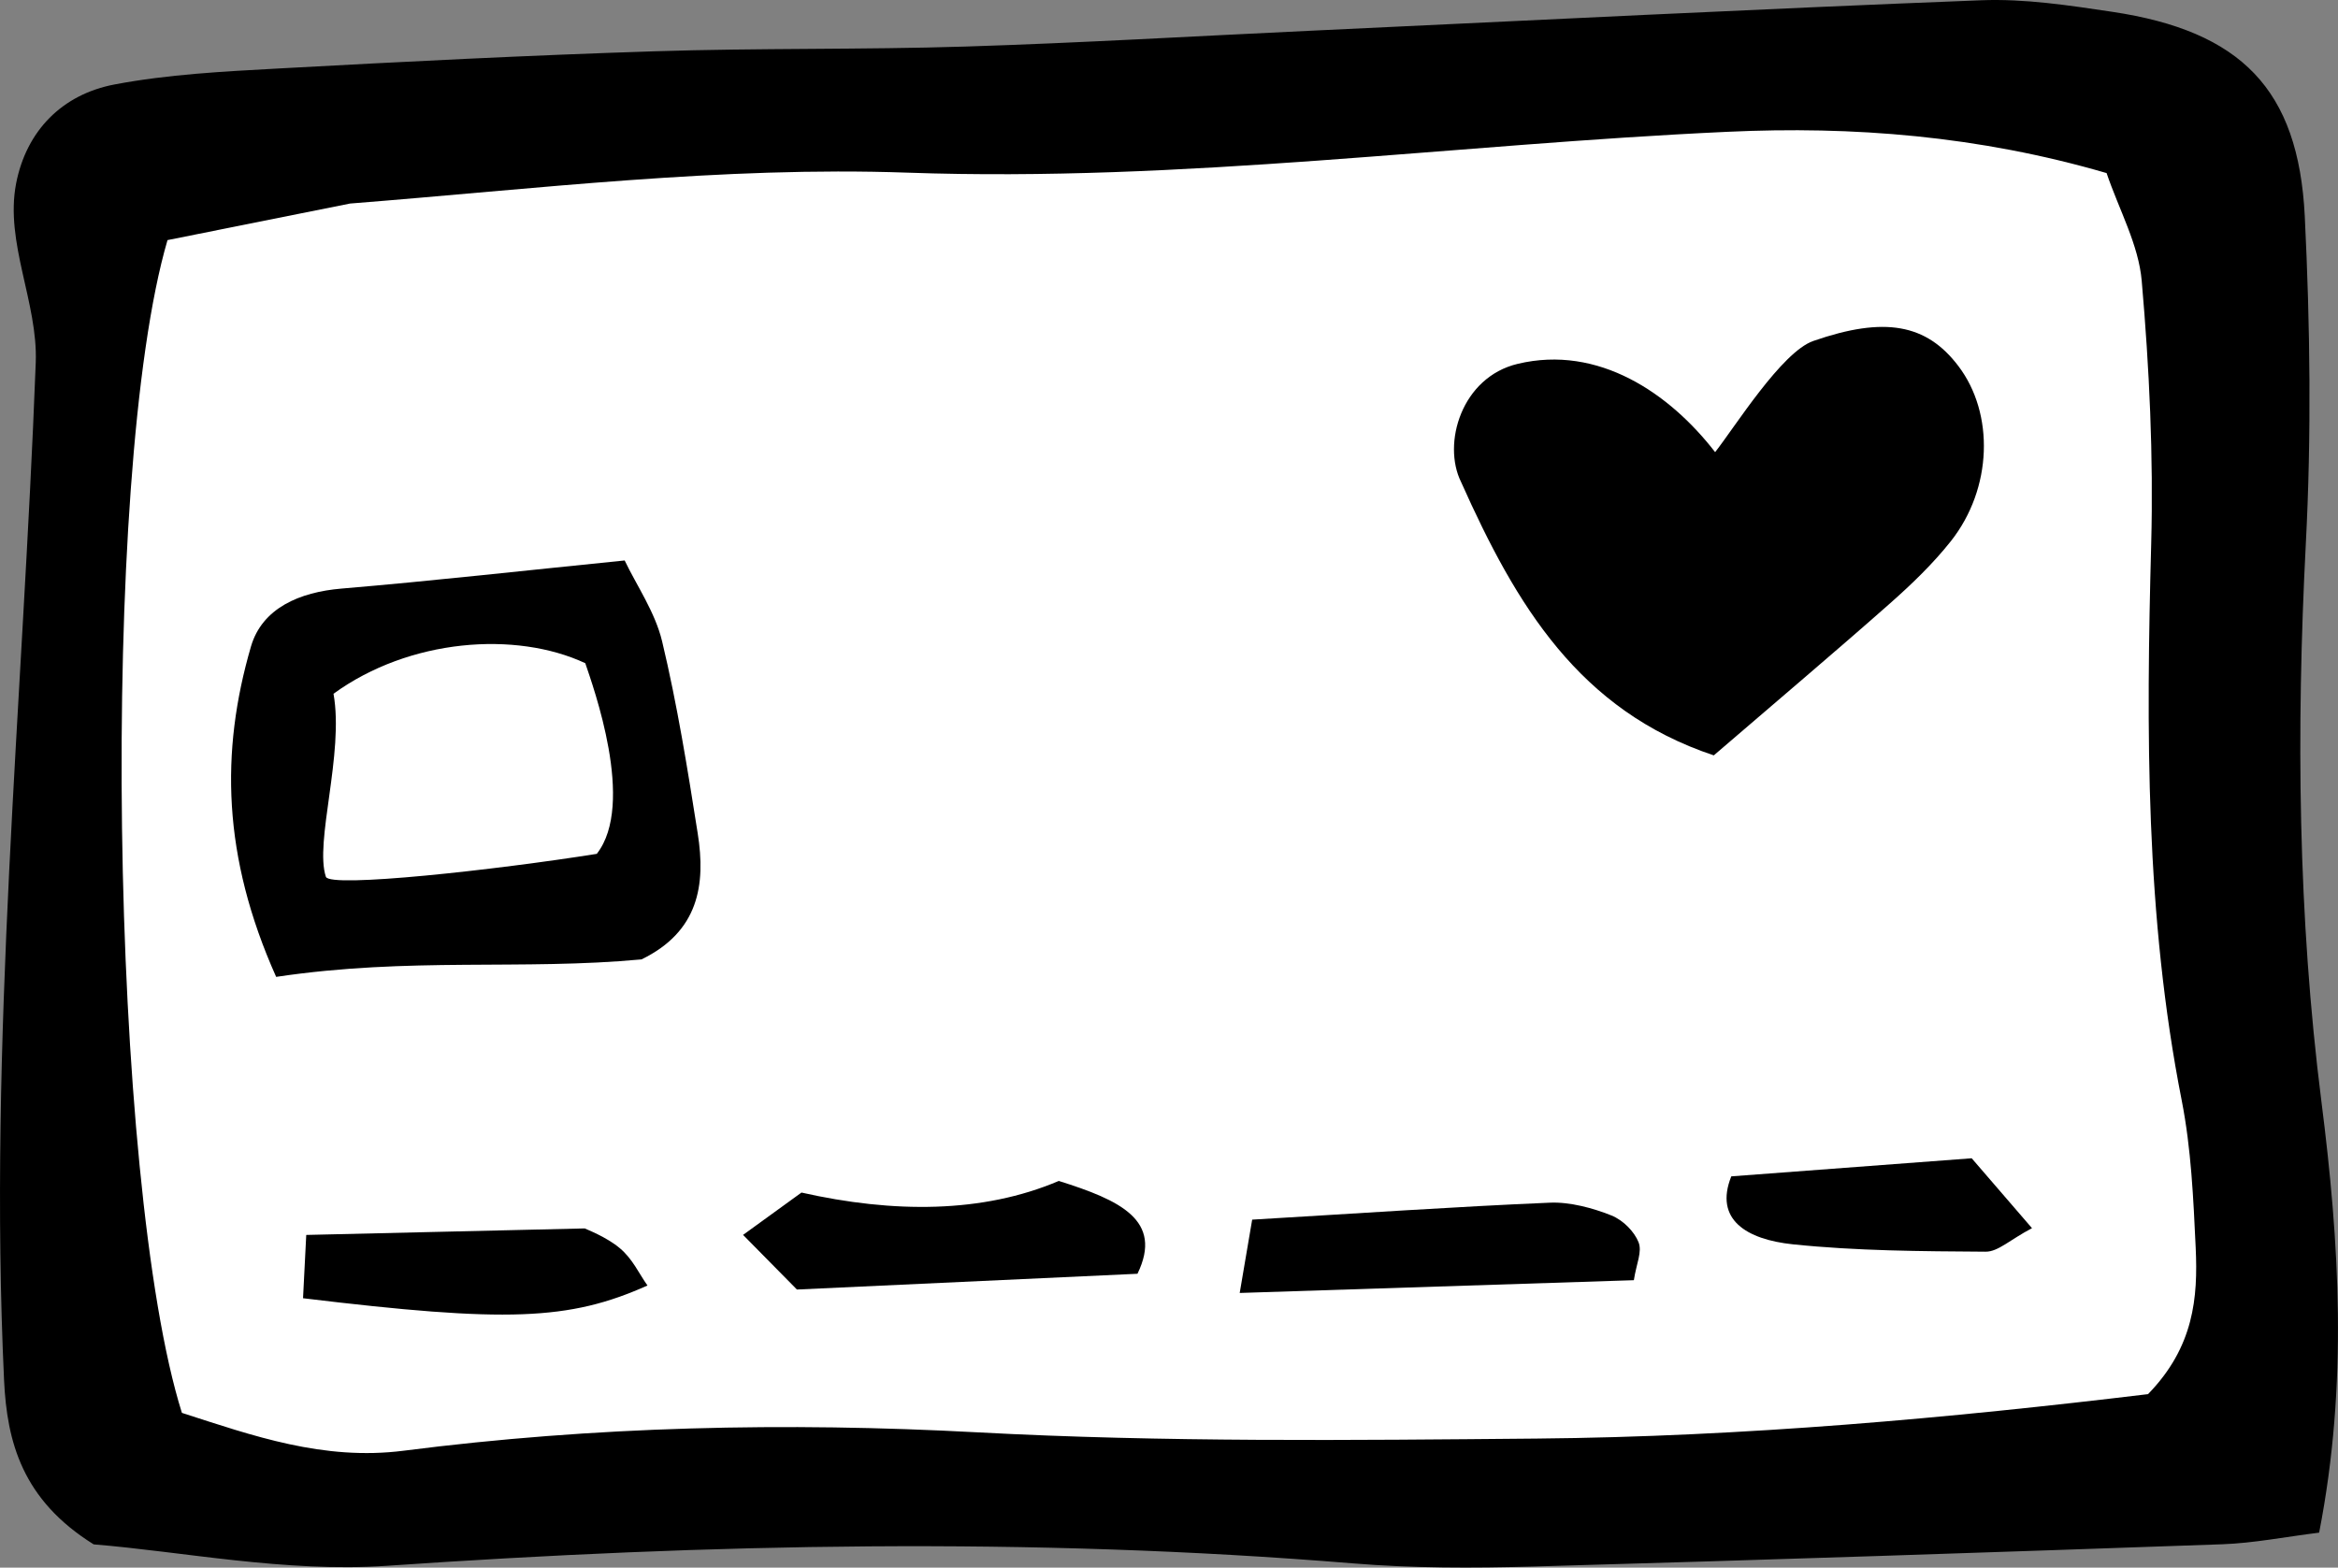
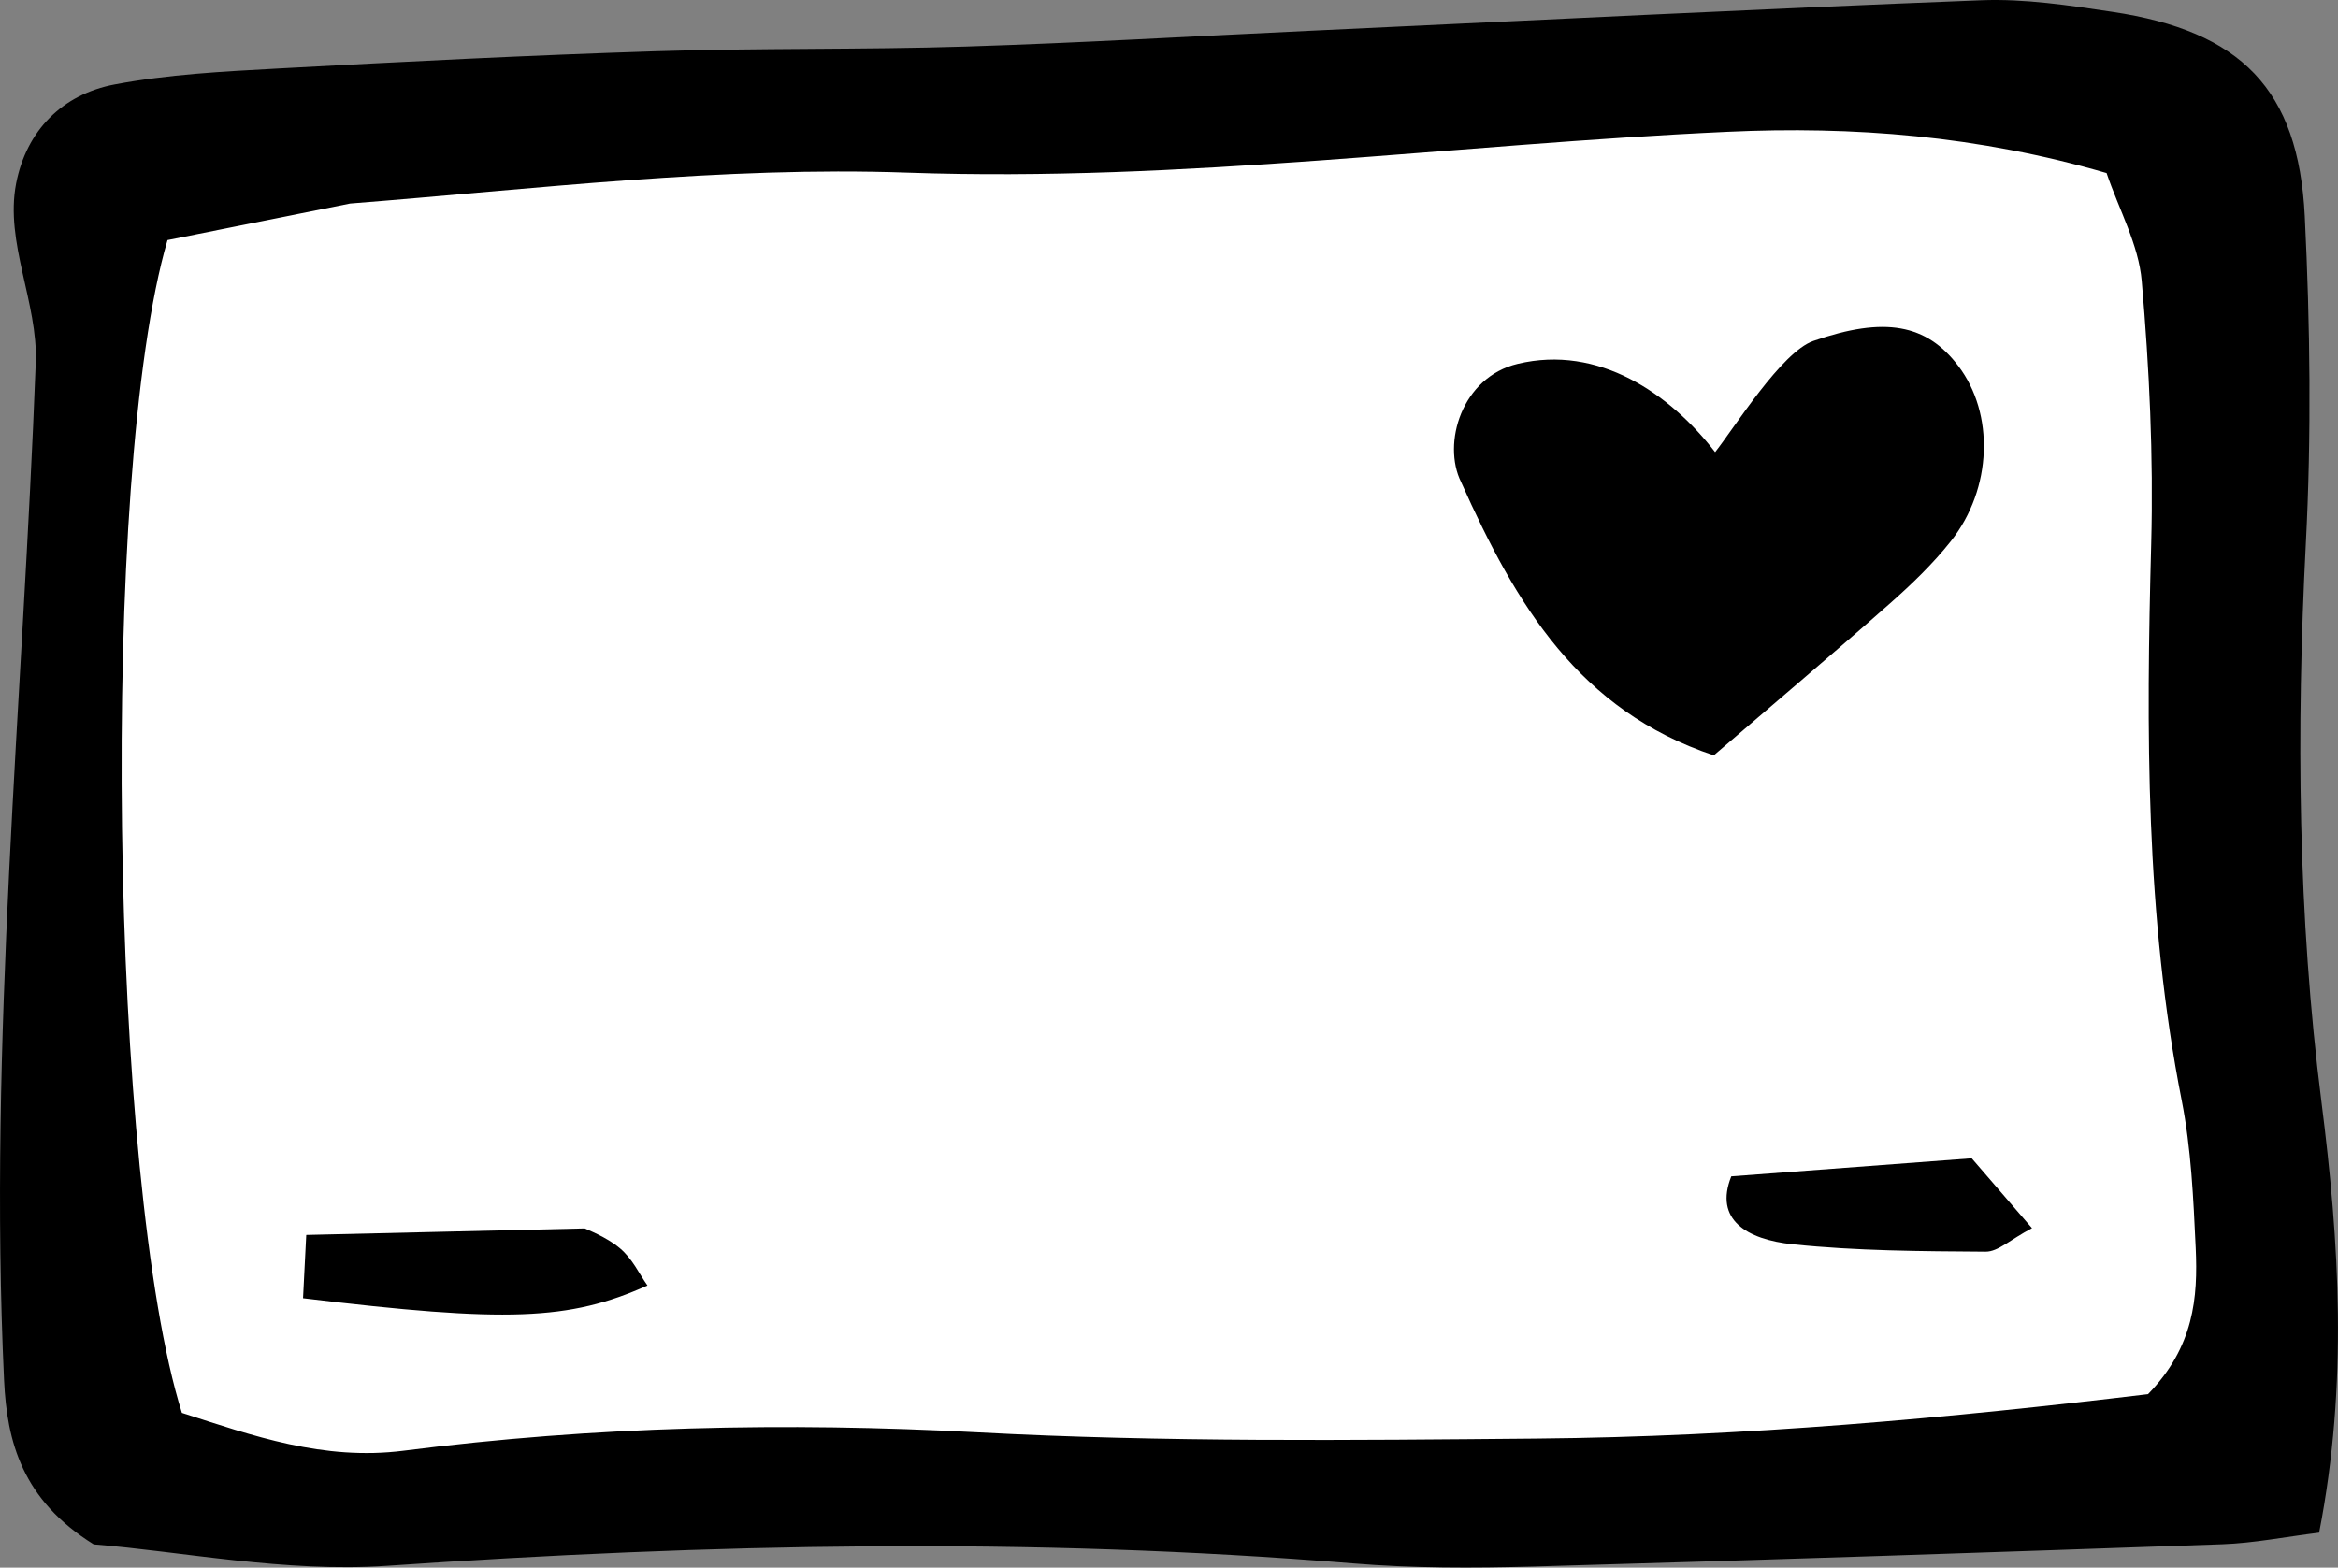
<svg xmlns="http://www.w3.org/2000/svg" version="1.1" id="Ebene_1" x="0px" y="0px" width="54.547px" height="36.581px" viewBox="405.995 501.324 54.547 36.581" enable-background="new 405.995 501.324 54.547 36.581" xml:space="preserve">
  <rect x="405.995" y="501.324" width="54.547" height="36.581" fill="#808080" stroke="none" />
  <rect x="-278" y="20.595" fill="none" width="1186.561" height="839.16" />
  <g>
    <path d="M408.181,537.363c-1.665-1.037-2.023-2.389-2.091-3.828c-0.369-7.912,0.439-15.828,0.739-23.748   c0.054-1.4-0.725-2.803-0.458-4.182c0.239-1.23,1.075-2.08,2.301-2.311c1.247-0.236,2.53-0.301,3.803-0.371   c2.928-0.16,5.857-0.309,8.789-0.402c2.42-0.078,4.843-0.035,7.263-0.111c2.67-0.084,5.337-0.242,8.006-0.367   c5.229-0.244,10.457-0.51,15.688-0.713c1.014-0.039,2.045,0.119,3.056,0.27c3,0.449,4.343,1.805,4.49,4.771   c0.125,2.545,0.157,5.104,0.024,7.646c-0.224,4.35-0.185,8.678,0.363,13.002c0.418,3.291,0.627,6.588-0.052,10.07   c-0.789,0.098-1.521,0.244-2.255,0.271c-5.36,0.189-10.721,0.369-16.081,0.52c-1.401,0.039-2.813,0.041-4.208-0.074   c-7.519-0.617-15.022-0.461-22.541,0.057C412.651,538.023,410.24,537.529,408.181,537.363" />
    <path fill="#FFFFFF" d="M409.903,506.927c-1.596,5.447-1.346,22.021,0.336,27.367c1.647,0.531,3.305,1.123,5.175,0.883   c4.448-0.57,8.906-0.67,13.397-0.428c4.335,0.232,8.69,0.184,13.036,0.145c4.837-0.043,9.647-0.48,14.263-1.037   c1.074-1.105,1.165-2.254,1.112-3.414c-0.054-1.15-0.105-2.314-0.326-3.439c-0.848-4.303-0.83-8.641-0.712-12.994   c0.054-2.041-0.044-4.094-0.221-6.129c-0.072-0.846-0.528-1.658-0.82-2.518c-2.987-0.871-5.925-1.1-8.848-0.963   c-6.376,0.293-12.706,1.18-19.132,0.953c-4.32-0.152-8.673,0.381-13.002,0.721" />
-     <path d="M420.962,523.712c-2.78,0.26-5.406-0.059-8.524,0.408c-1.256-2.809-1.302-5.256-0.588-7.709   c0.262-0.898,1.138-1.27,2.112-1.352c2.134-0.18,4.262-0.42,6.607-0.656c0.277,0.582,0.71,1.203,0.874,1.889   c0.353,1.477,0.594,2.979,0.83,4.479C422.463,521.972,422.297,523.062,420.962,523.712 M413.776,517.513   c0.25,1.4-0.447,3.465-0.178,4.271c0.089,0.268,3.98-0.162,6.32-0.535c0.914-1.164-0.09-3.916-0.268-4.449   C418.026,516.041,415.544,516.228,413.776,517.513" />
-     <path d="M424.588,531.416c-0.493-0.5-0.836-0.85-1.257-1.275c0.46-0.334,0.861-0.625,1.363-0.988   c2.138,0.482,4.222,0.488,6.003-0.271c1.429,0.449,2.443,0.916,1.836,2.166C430.047,531.162,427.473,531.281,424.588,531.416" />
-     <path d="M434.918,531.496c0.147-0.865,0.222-1.297,0.291-1.711c2.479-0.146,4.71-0.301,6.948-0.396   c0.464-0.02,1.007,0.127,1.43,0.297c0.296,0.119,0.544,0.395,0.636,0.625c0.089,0.229-0.048,0.488-0.109,0.887   C441.243,531.291,438.389,531.384,434.918,531.496" />
    <path d="M413.065,531.619c0.027-0.543,0.048-0.943,0.075-1.477c2.104-0.049,4.085-0.096,6.496-0.152   c0.042,0.021,0.508,0.199,0.817,0.459c0.304,0.254,0.446,0.59,0.648,0.873C419.271,532.14,417.82,532.193,413.065,531.619" />
    <path d="M451.996,528.353c0.467,0.539,0.937,1.084,1.407,1.631c-0.515,0.27-0.791,0.551-1.082,0.549   c-1.498-0.01-3.014-0.018-4.496-0.172c-1.081-0.113-1.843-0.576-1.438-1.586C448.116,528.644,449.91,528.509,451.996,528.353" />
    <path d="M445.979,518.951c-3.145-1.049-4.61-3.502-5.896-6.379c-0.446-0.9,0.011-2.447,1.323-2.758   c1.881-0.449,3.541,0.686,4.604,2.061c0.458-0.582,1.552-2.336,2.289-2.594c1.668-0.58,2.642-0.395,3.384,0.582   c0.846,1.111,0.798,2.859-0.172,4.088c-0.419,0.529-0.915,1.006-1.423,1.455C448.825,516.523,447.536,517.611,445.979,518.951" />
  </g>
</svg>